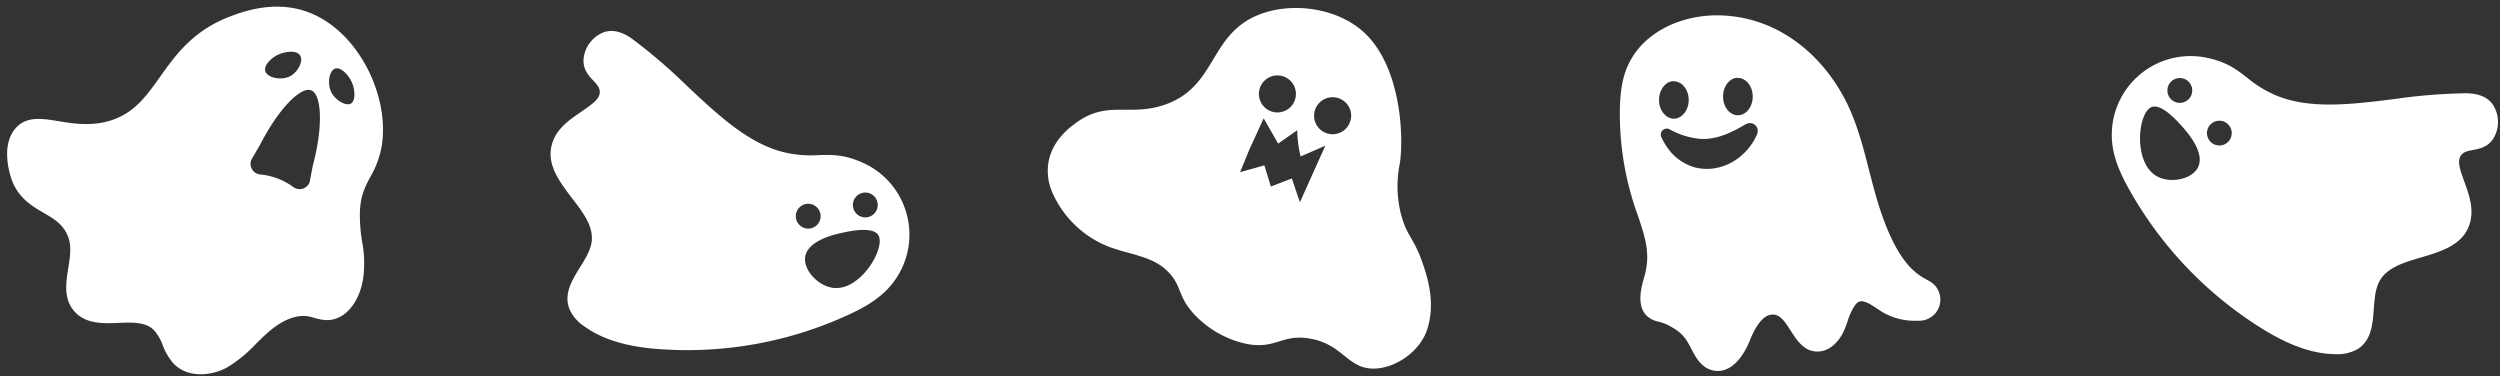
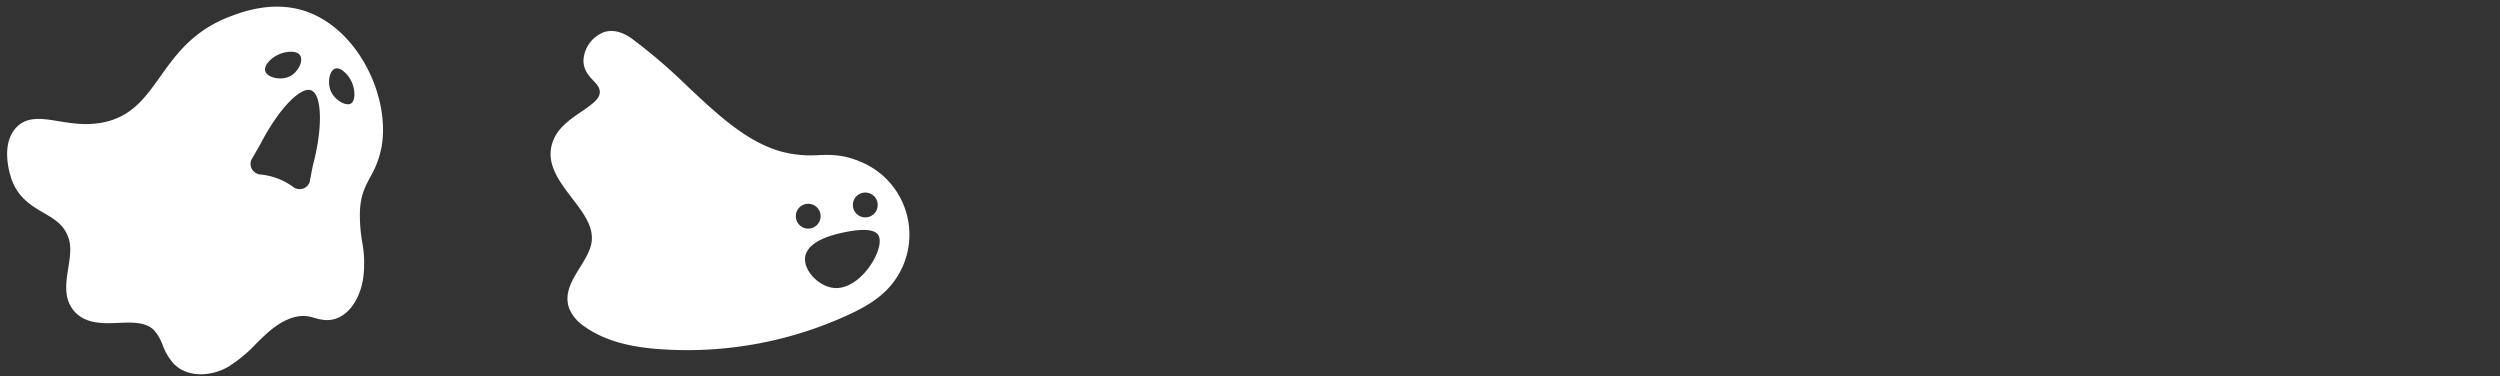
<svg xmlns="http://www.w3.org/2000/svg" data-name="Layer 1" fill="#ffffff" height="110.6" preserveAspectRatio="xMidYMid meet" version="1" viewBox="31.8 94.0 734.9 110.6" width="734.9" zoomAndPan="magnify">
  <rect x="31.8" y="94.0" width="734.9" height="110.6" fill="#333333" stroke="none" />
  <g id="change1_1">
-     <path d="M583.89,184.91c.4.28.83.56,1.24.82a18.84,18.84,0,0,0,10.3,2.55H596a6.2,6.2,0,0,0,2.79-11.73l-.67-.37c-3.11-1.74-8.89-5-14.33-22.76-.94-3.08-1.75-6.27-2.55-9.36-1.56-6.09-3.17-12.39-5.83-18.27-4.42-9.74-11.55-17.7-20.08-22.4a38.87,38.87,0,0,0-18.75-4.88,34.35,34.35,0,0,0-11.13,1.81c-6.4,2.2-11.47,6.21-14.28,11.29-1.84,3.34-3.5,7.89-3.16,18.49a86.57,86.57,0,0,0,5.25,27.22c2.18,6.53,3.76,11.25,2,17.69l-.14.51c-.76,2.6-2.33,8,.6,11.16a7.16,7.16,0,0,0,3.65,1.89,14,14,0,0,1,4.19,1.8,11.6,11.6,0,0,1,3.94,3.55c.49.75.94,1.6,1.41,2.5,1.35,2.58,2.88,5.51,6.11,6.39a6.39,6.39,0,0,0,1.73.24c5.31,0,8.43-6.41,9.52-9.16s3.41-7.41,6.53-7.41a4.58,4.58,0,0,1,.63,0c2,.37,3.33,2.49,4.77,4.73,1.76,2.75,3.75,5.86,7.44,6.13a3.77,3.77,0,0,0,.47,0c3.57,0,6.26-3,7.58-5.78.5-1.06.88-2.15,1.26-3.21a16.65,16.65,0,0,1,2.27-4.78,3,3,0,0,1,.62-.62,2.17,2.17,0,0,1,1.26-.4C580.47,182.63,582.29,183.84,583.89,184.91Zm-41.22-68c2.41,0,4.36,2.45,4.36,5.48s-1.95,5.49-4.36,5.49-4.36-2.45-4.36-5.49S540.26,116.86,542.67,116.86Zm-18.82,1c2.41,0,4.36,2.46,4.36,5.49s-2,5.49-4.36,5.49-4.36-2.46-4.36-5.49S521.44,117.85,523.85,117.85Zm24.53,15.4a17.41,17.41,0,0,1-4,5.81,16,16,0,0,1-8.64,4.36,14.37,14.37,0,0,1-5.88-.32,14.7,14.7,0,0,1-7.7-5.46,20.7,20.7,0,0,1-2-3.38,1.77,1.77,0,0,1,2.43-2.31,22.78,22.78,0,0,0,8.92,2.81c5.48.35,10.28-2.45,13.52-4.34l.06,0A2.3,2.3,0,0,1,548.38,133.25Z" fill="inherit" />
-   </g>
+     </g>
  <g id="change1_2">
    <path d="M49,129.62c-4.93-.81-9.58-1.57-12.75,2.24-4.41,5.29-1.33,14-1,15,2,5.39,5.91,7.68,9.35,9.69,3.26,1.9,6.08,3.55,7.39,7.54.84,2.56.38,5.54-.12,8.7-.7,4.44-1.42,9,1.74,12.68a9.26,9.26,0,0,0,3.76,2.6c2.81,1.07,6.08,1,9.24.85s5.87-.21,8.15.66a6.32,6.32,0,0,1,2.12,1.29,13.3,13.3,0,0,1,2.75,4.61,17.53,17.53,0,0,0,3.17,5.37,9.87,9.87,0,0,0,3.65,2.41c3.66,1.39,8.4.85,12.37-1.4a40.72,40.72,0,0,0,8.28-6.84c1.09-1.07,2.21-2.18,3.36-3.2,3-2.65,7.53-5.64,12.12-4.79.54.1,1.09.26,1.67.42a14.2,14.2,0,0,0,3.3.64c6.22.26,10.28-6.23,11.07-12.77a33.7,33.7,0,0,0-.34-10.1,46.77,46.77,0,0,1-.69-8.08c0-5.28,1.41-8,3-11A27.94,27.94,0,0,0,144,137c1.19-7.19-.38-15.61-4.31-23.09-4.13-7.86-10.23-13.64-17.18-16.29l-.77-.28c-9.62-3.3-18.8.18-22.26,1.49-11,4.16-16.09,11.39-20.63,17.76-4.27,6-8,11.2-15.68,13.16C57.87,131.07,53.15,130.3,49,129.62Zm81.34-15.45c1.65-.54,3.93,1.86,4.88,4s1.18,5.44-.29,6.28-4.82-1.06-5.92-3.75C128,118.18,128.66,114.72,130.33,114.17ZM113.74,110c2-.88,5.24-1.32,6.27.28s-.5,4.69-2.72,6c-2.78,1.59-7,.52-7.51-1.37C109.28,113.15,111.65,110.9,113.74,110Zm-8.07,31,2.57-4.44c5.49-10.68,12-17.2,15.05-16s3.6,10.51.4,22.4l-.87,4.61a3.14,3.14,0,0,1-4.78,1.43,19.47,19.47,0,0,0-4.81-2.6,19.79,19.79,0,0,0-4.91-1.11A3.15,3.15,0,0,1,105.67,141Z" fill="inherit" />
  </g>
  <g id="change1_3">
    <path d="M205.72,165.06c-.33,2.54-1.91,5.08-3.43,7.54-2.38,3.85-4.85,7.83-3.07,12.31a11.87,11.87,0,0,0,4.31,5c7.11,5.15,16.27,6.32,22.54,6.75a113.32,113.32,0,0,0,54.87-10c3.86-1.77,8.26-4.05,11.66-7.57a23.15,23.15,0,0,0-7.05-37.2c-5.57-2.53-9.27-2.42-13.19-2.29a33.61,33.61,0,0,1-10.48-.94c-10.24-2.65-19-10.82-28.18-19.46a163.43,163.43,0,0,0-15.93-13.68c-1.06-.76-4.27-3.07-7.81-2.23l-.13,0a9.35,9.35,0,0,0-6.5,8.28c-.11,2.94,1.54,4.69,2.86,6.09,1.11,1.18,1.8,2,1.91,3.09.22,2.13-1.87,3.65-5.29,6s-7.18,4.82-8.62,9.19c-2,6.09,1.91,11.25,5.71,16.24C203.2,156.45,206.31,160.55,205.72,165.06Zm80.22-14.45a3.65,3.65,0,1,1-3.42,3.87A3.65,3.65,0,0,1,285.94,150.61ZM280,162.29c2-.41,8.47-1.73,10,.85,2.25,3.74-5.28,16.5-13.3,15.48-4.33-.55-8.73-5.11-8.22-9.05C269.2,164.5,277.69,162.77,280,162.29Zm-10.84-8.38a3.65,3.65,0,1,1-3.42,3.86A3.65,3.65,0,0,1,269.18,153.91Z" fill="inherit" />
  </g>
  <g id="change1_4">
-     <path d="M729.61,184.77c.21-2.88.44-5.87,1.66-8.12,2.18-4,7.1-5.47,12.32-7,6-1.8,12.22-3.66,14.17-9.77,1.41-4.38-.17-8.7-1.56-12.51s-2.21-6.32-.78-7.92c.76-.85,1.77-1.07,3.36-1.37,1.9-.36,4.26-.8,5.9-3.24a9.34,9.34,0,0,0-.39-10.52l-.08-.1c-2.37-2.76-6.33-2.79-7.63-2.8a162.37,162.37,0,0,0-20.93,1.7c-12.54,1.56-24.39,3-34.24-.85a33.5,33.5,0,0,1-9-5.4c-3.1-2.41-6-4.68-12-5.91a23.16,23.16,0,0,0-27.6,25.94c.69,4.84,2.9,9.28,5,13a113.39,113.39,0,0,0,38.46,40.4c5.33,3.34,13.42,7.79,22.2,7.81a11.94,11.94,0,0,0,6.43-1.52C728.93,194,729.27,189.28,729.61,184.77Zm-59.35-61.36a3.65,3.65,0,1,1,5.14-.5A3.66,3.66,0,0,1,670.26,123.41Zm11.62,12.52a3.64,3.64,0,1,1,5.13-.49A3.63,3.63,0,0,1,681.88,135.93Zm-16,9.9c-7.09-3.89-5.68-18.64-1.65-20.34,2.77-1.17,7.2,3.68,8.61,5.22,1.6,1.75,7.45,8.15,5,12.64C675.93,146.84,669.68,147.93,665.86,145.83Z" fill="inherit" />
-   </g>
+     </g>
  <g id="change1_5">
-     <path d="M444.74,160.36a35.31,35.31,0,0,1-1.18-3.69,33.47,33.47,0,0,1-.32-14.34c1.26-7.31.7-29-10.89-39.18-7.73-6.78-20.57-8.63-30.25-4.92-15,5.78-12.41,21.14-27.86,26.54-10.31,3.59-16.79-1.38-26,5.25-1.75,1.25-7.17,5.16-8.25,11.8a15.71,15.71,0,0,0,1.1,8.64,30.1,30.1,0,0,0,16.95,16.18c5.69,2.12,12.31,2.65,16.71,6.84,4.67,4.45,2.93,7.28,8.07,12.88a29.54,29.54,0,0,0,15.38,8.72c8.71,1.68,10.26-2.92,18.48-1.58,10,1.64,11.17,9,19.1,8.85,6.7-.16,13.53-5.38,15.5-11.35,2.49-7.53.45-14.82-1.53-20.32C447.92,165.49,446.15,163.76,444.74,160.36Zm-42.82-39.49a5.44,5.44,0,1,1,4.64,6.13A5.44,5.44,0,0,1,401.92,120.87Zm12,32.59-2.37-7-6.16,2.37-1.92-6.22-7.13,2,2.73-6.67,4.2-9.16,4.26,7.44,5.6-3.93a36.26,36.26,0,0,0,.37,4.5c.17,1.16.38,2.23.62,3.21l7.27-3.17Zm15-24.7a5.44,5.44,0,1,1-4.65-6.13A5.44,5.44,0,0,1,428.94,128.76Z" fill="inherit" />
-   </g>
+     </g>
</svg>